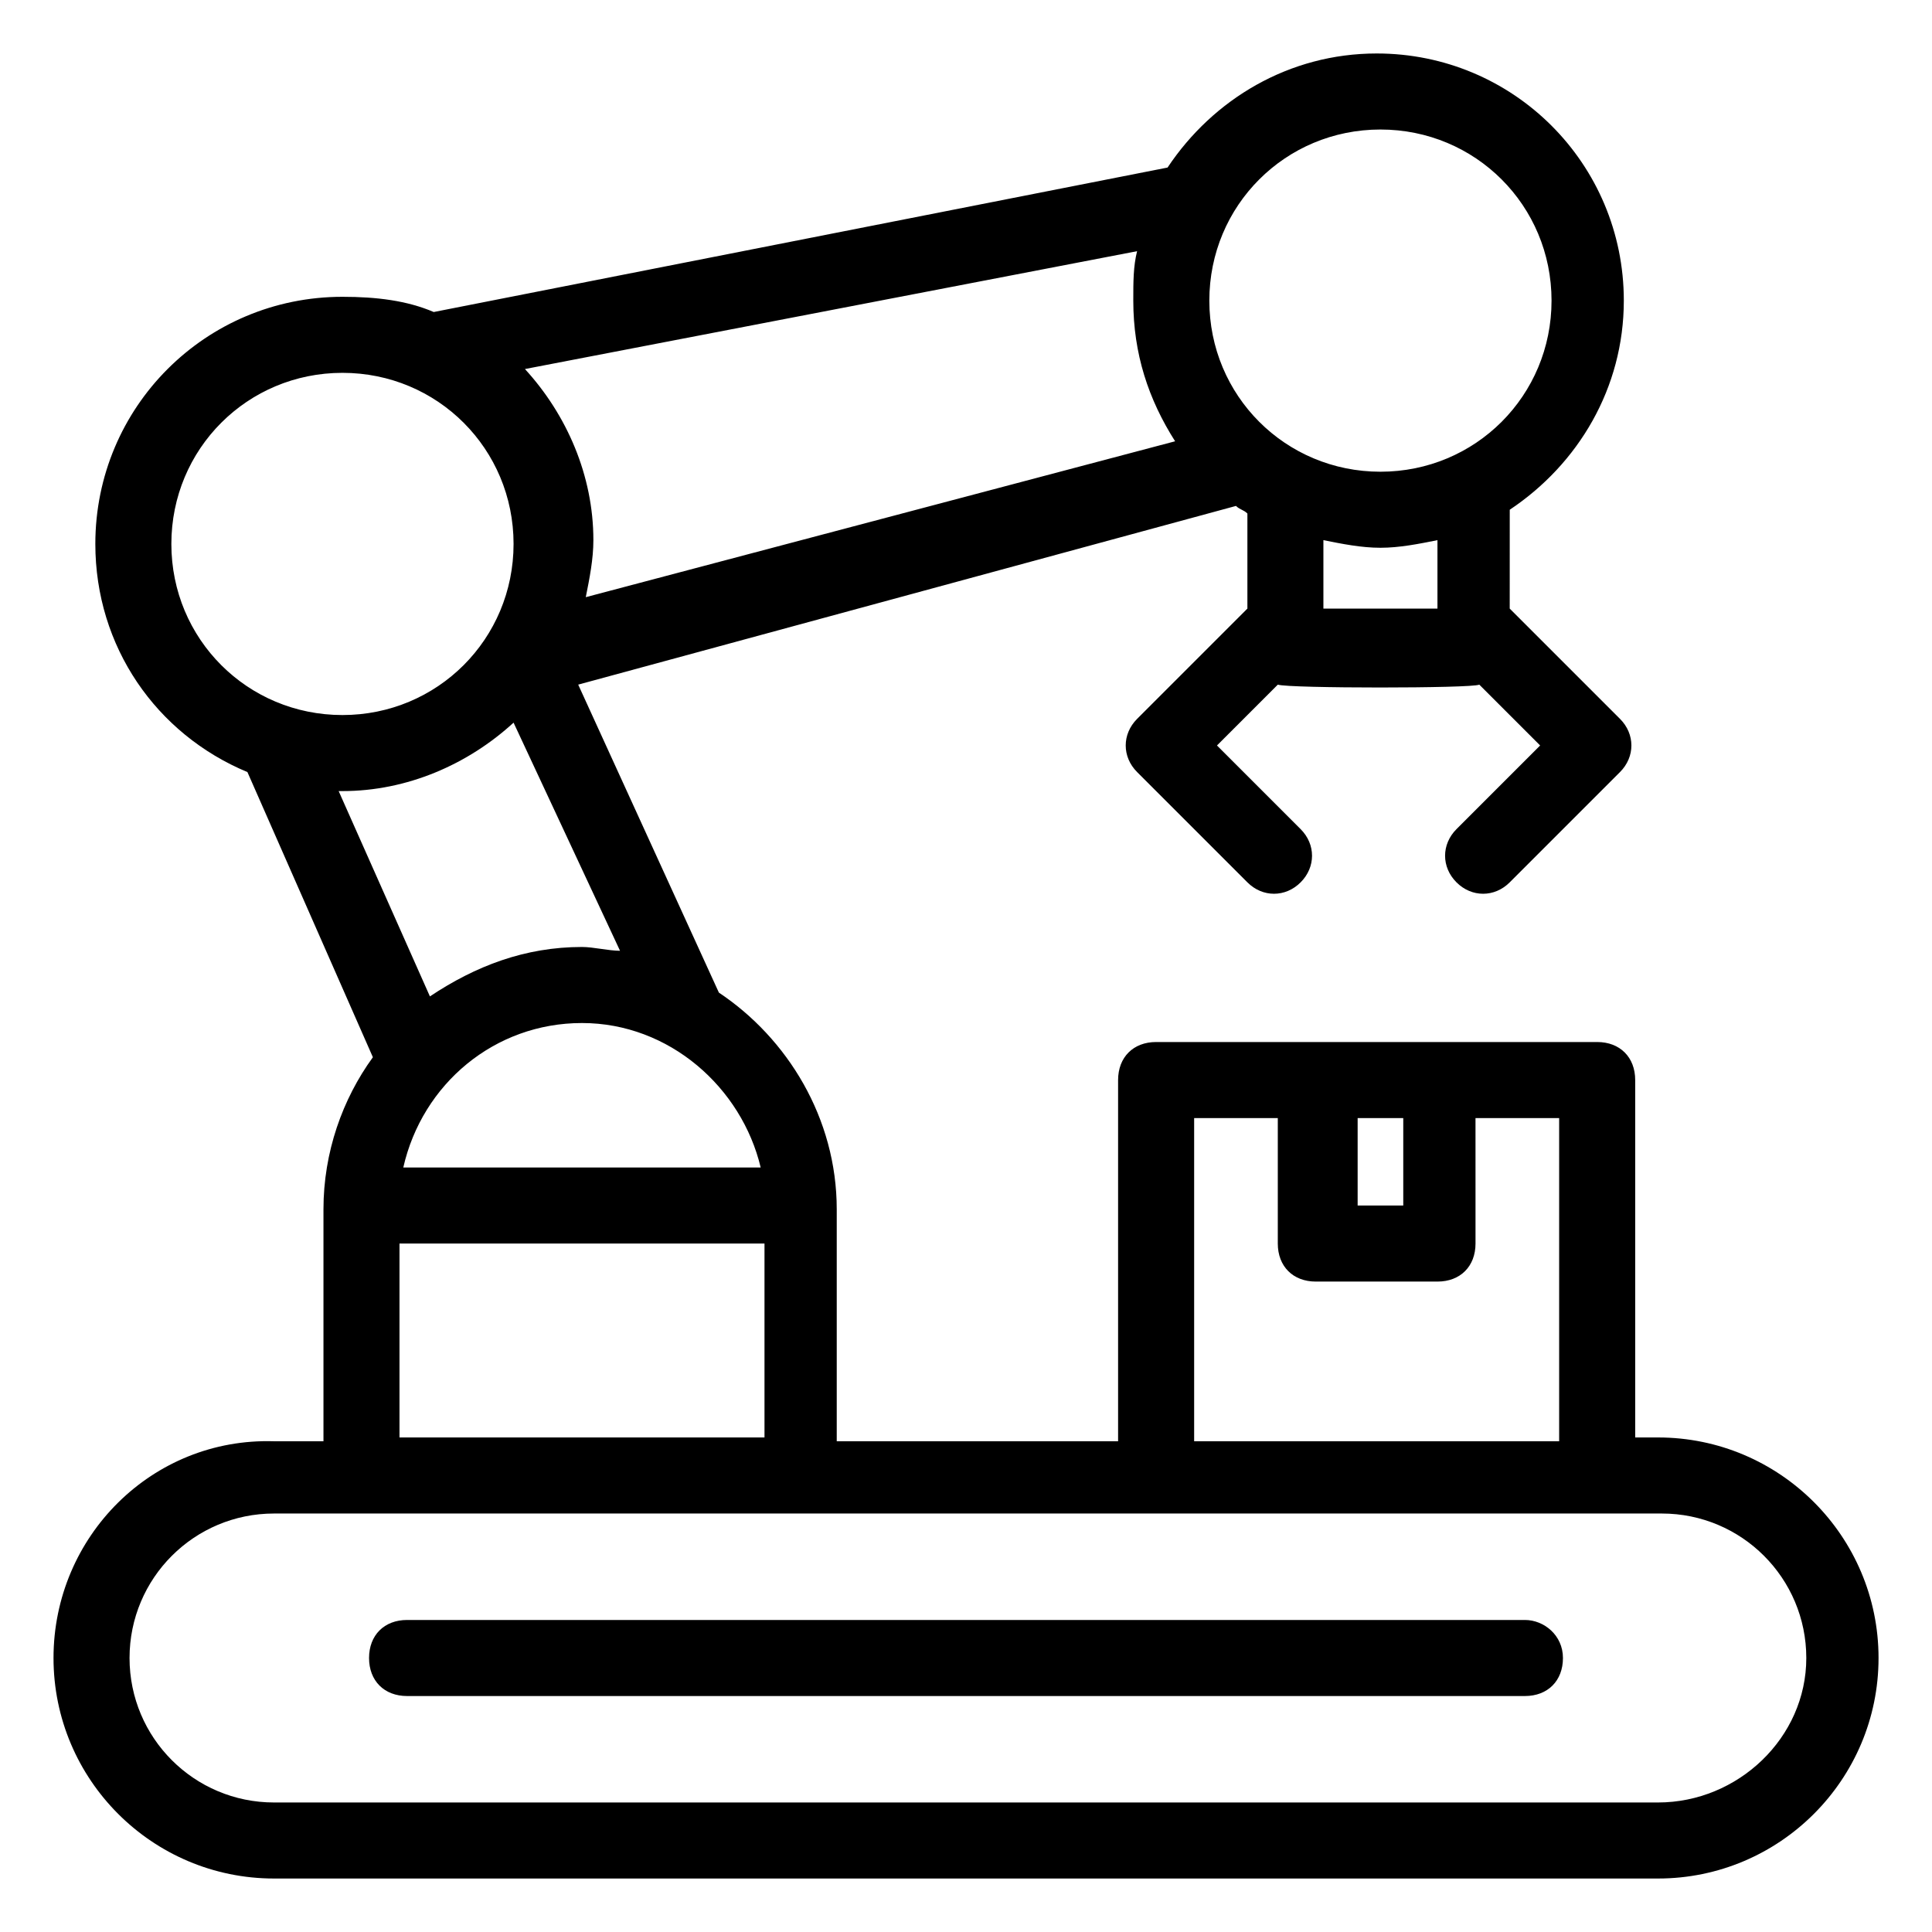
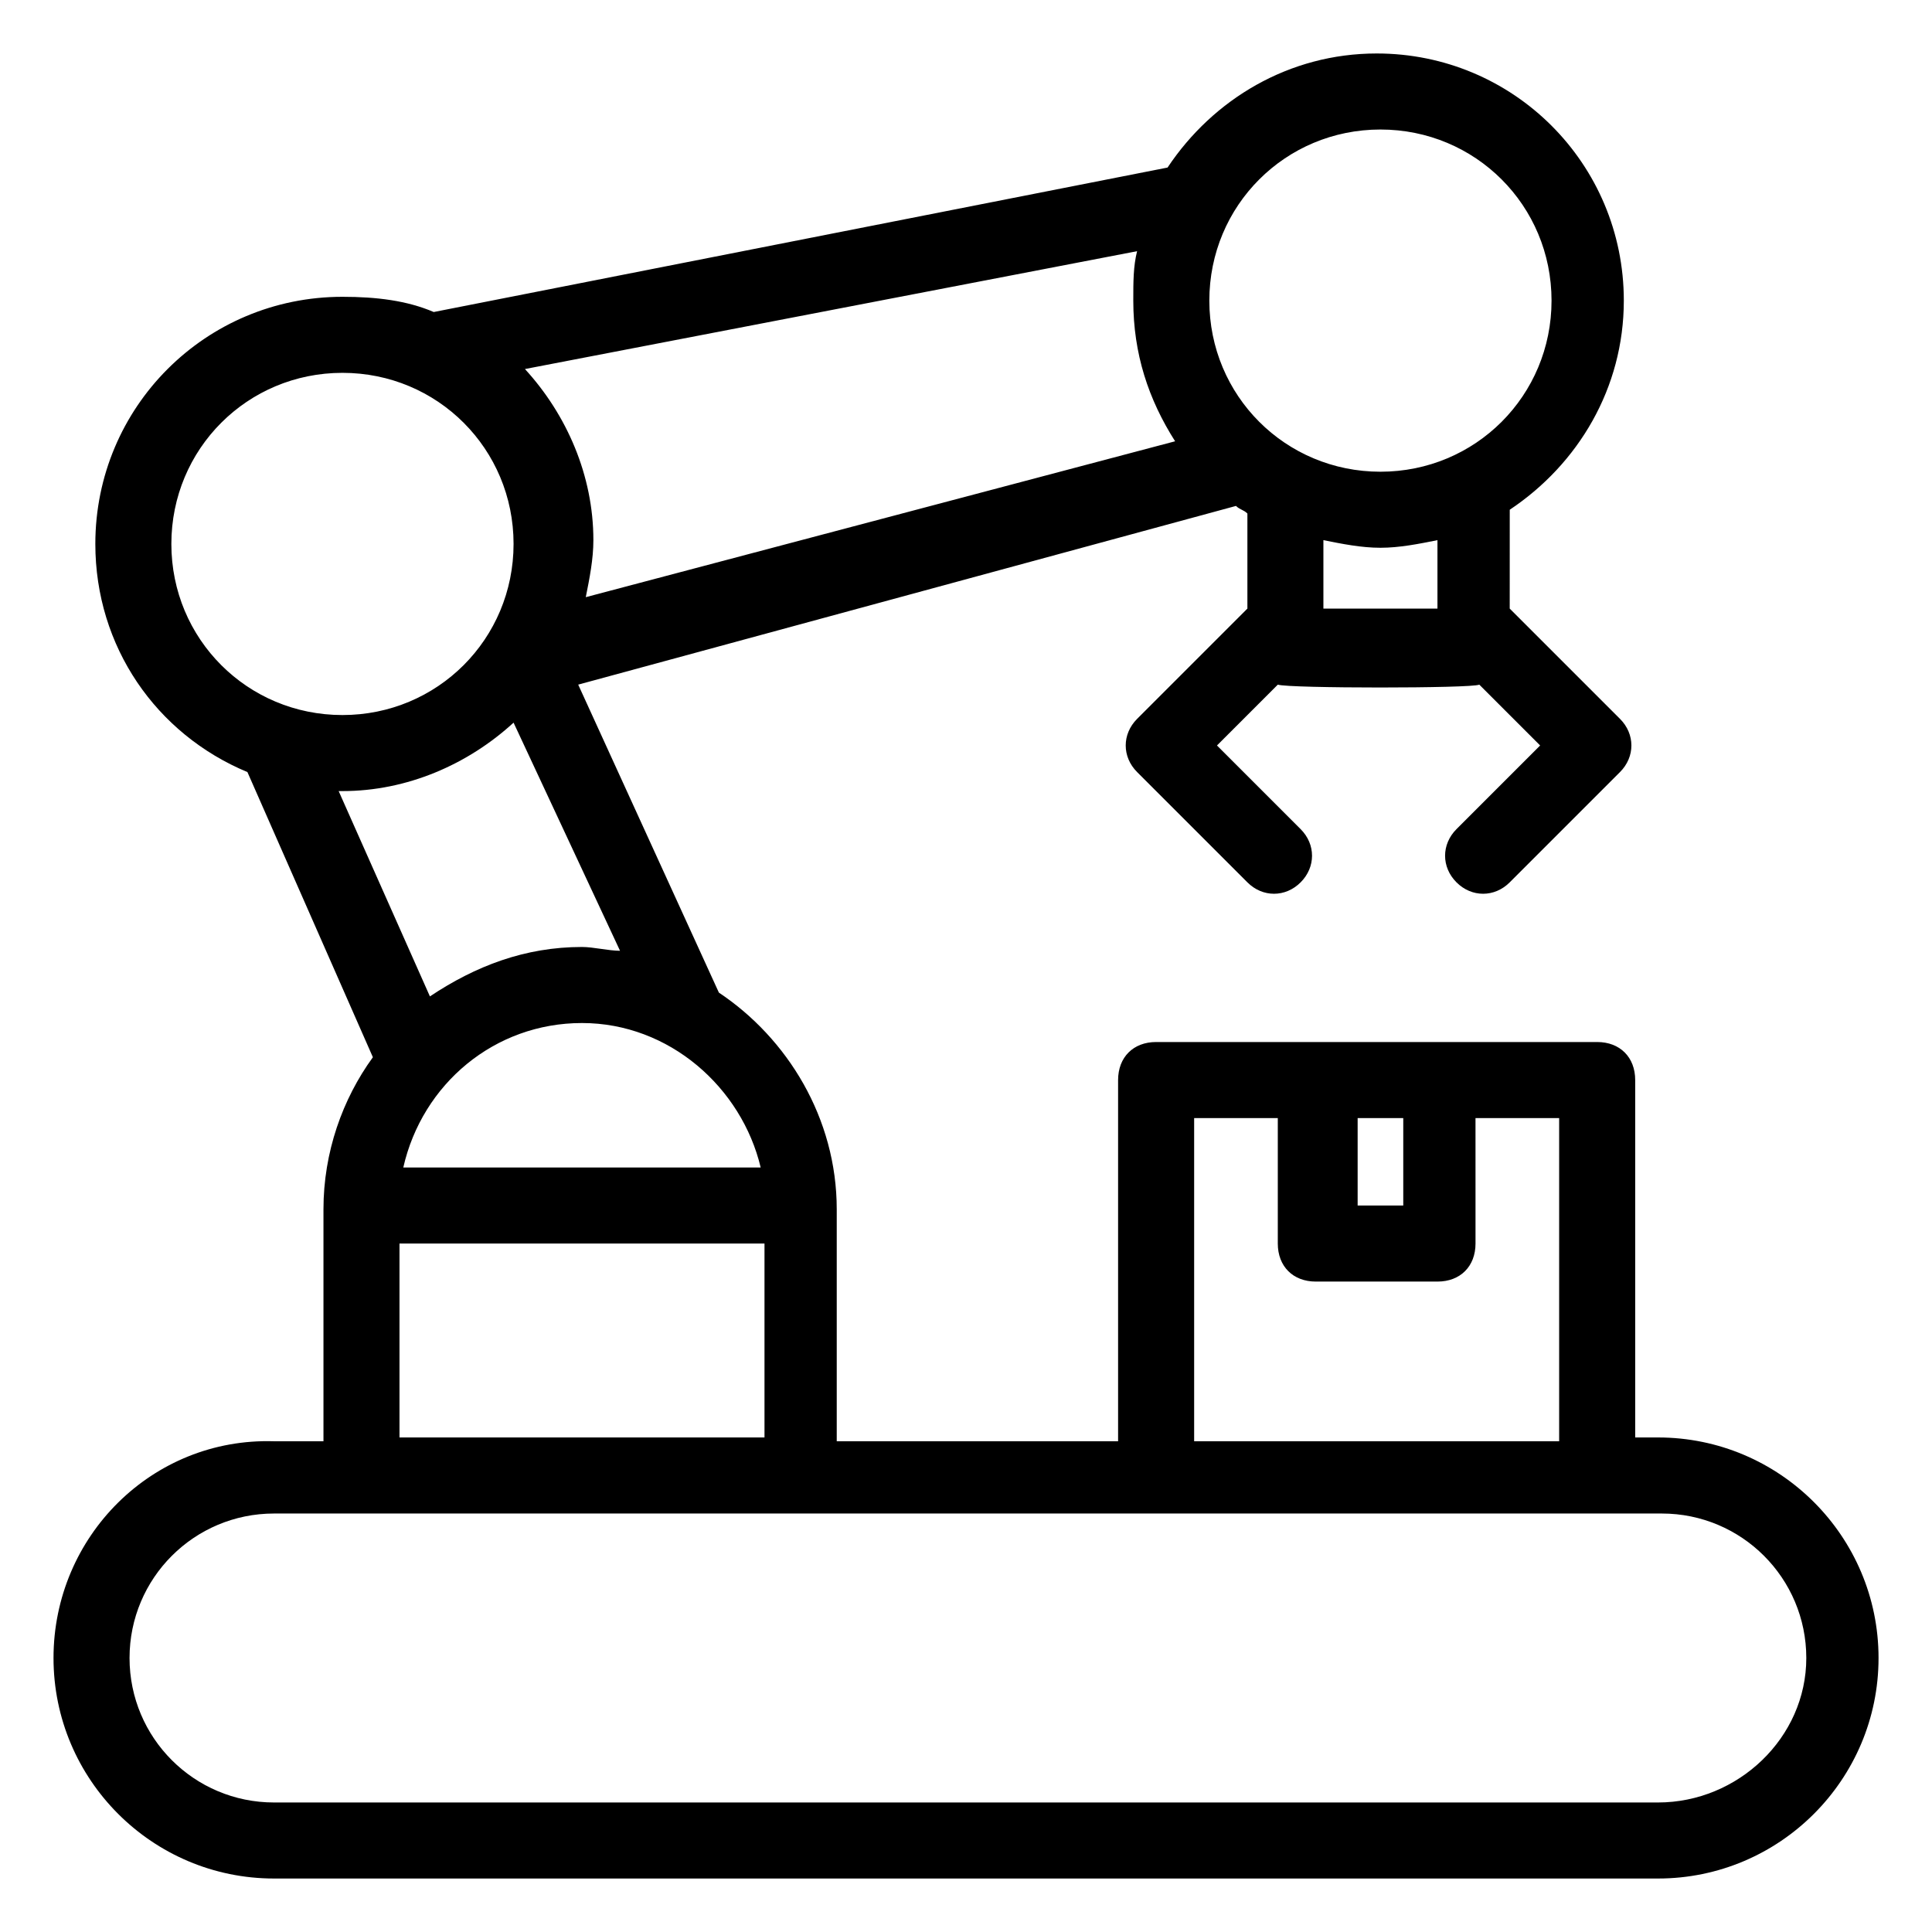
<svg xmlns="http://www.w3.org/2000/svg" fill="#000000" width="800px" height="800px" version="1.1" viewBox="144 144 512 512">
  <g>
    <path d="m583.39 524.94h-6.047v-94.715c0-6.047-4.031-10.078-10.078-10.078h-116.88c-6.047 0-10.078 4.031-10.078 10.078v95.723h-74.562v-61.465c0-24.184-13.098-45.344-31.234-57.434l-37.281-81.617 174.32-47.359c1.008 1.008 2.016 1.008 3.023 2.016v25.191l-29.223 29.223c-4.031 4.031-4.031 10.078 0 14.105l29.223 29.223c4.031 4.031 10.078 4.031 14.105 0 4.031-4.031 4.031-10.078 0-14.105l-22.168-22.168 16.121-16.121c3.023 1.008 51.387 1.008 53.402 0l16.121 16.121-22.168 22.168c-4.031 4.031-4.031 10.078 0 14.105 4.031 4.031 10.078 4.031 14.105 0l29.223-29.223c4.031-4.031 4.031-10.078 0-14.105l-29.223-29.223 0.008-26.195c18.137-12.09 30.23-32.242 30.23-55.418 0-36.273-29.223-65.496-65.496-65.496-23.176 0-43.328 12.09-55.418 30.23l-194.47 38.285c-7.055-3.023-15.113-4.031-24.184-4.031-36.273 0-65.496 29.223-65.496 65.496 0 27.207 16.121 50.383 40.305 60.457l33.25 75.57c-8.062 11.082-13.098 25.191-13.098 40.305v61.465h-13.098c-32.246-1.008-58.441 25.191-58.441 57.438 0 32.242 26.195 58.441 58.441 58.441h366.77c32.242 0 58.441-26.199 58.441-58.441 0-32.246-26.199-58.445-58.441-58.445zm-79.602-84.637h12.09v23.176h-12.09zm-43.328 0h22.168v33.25c0 6.047 4.031 10.078 10.078 10.078h32.242c6.047 0 10.078-4.031 10.078-10.078l-0.004-33.25h22.168v85.648l-96.73-0.004zm-114.87 13.098h-94.715c5.039-22.168 24.184-38.289 47.359-38.289 23.172 0 42.32 17.129 47.355 38.289zm1.008 20.152v51.387h-96.73v-51.387zm177.34-168.27h-29.223v-18.137c5.039 1.008 10.078 2.016 15.113 2.016 5.039 0 10.078-1.008 15.113-2.016v18.137zm-14.109-126.96c25.191 0 45.344 20.152 45.344 45.344 0 25.191-20.152 45.344-45.344 45.344s-45.344-20.152-45.344-45.344c0-25.191 20.152-45.344 45.344-45.344zm-64.488 32.242c-1.008 4.031-1.008 8.062-1.008 13.098 0 14.105 4.031 26.199 11.082 37.281l-156.18 41.312c1.008-5.039 2.016-10.078 2.016-15.113 0-17.129-7.055-33.25-18.137-45.344zm-255.93 77.586c0-25.191 20.152-45.344 45.344-45.344s45.344 20.152 45.344 45.344-20.152 45.344-45.344 45.344-45.344-20.152-45.344-45.344zm44.336 65.496h1.008c17.129 0 33.25-7.055 45.344-18.137l28.215 60.457c-3.023 0-7.055-1.008-10.078-1.008-15.113 0-28.215 5.039-40.305 13.098zm349.64 268.03h-366.77c-21.16 0-38.289-17.129-38.289-38.289 0-21.16 17.129-38.289 38.289-38.289h351.66 16.121c21.16 0 38.289 17.129 38.289 38.289 0 21.16-18.137 38.289-39.297 38.289z" />
-     <path d="m548.12 573.31h-296.24c-6.047 0-10.078 4.031-10.078 10.078s4.031 10.078 10.078 10.078h296.24c6.047 0 10.078-4.031 10.078-10.078s-5.039-10.078-10.078-10.078z" />
  </g>
</svg>